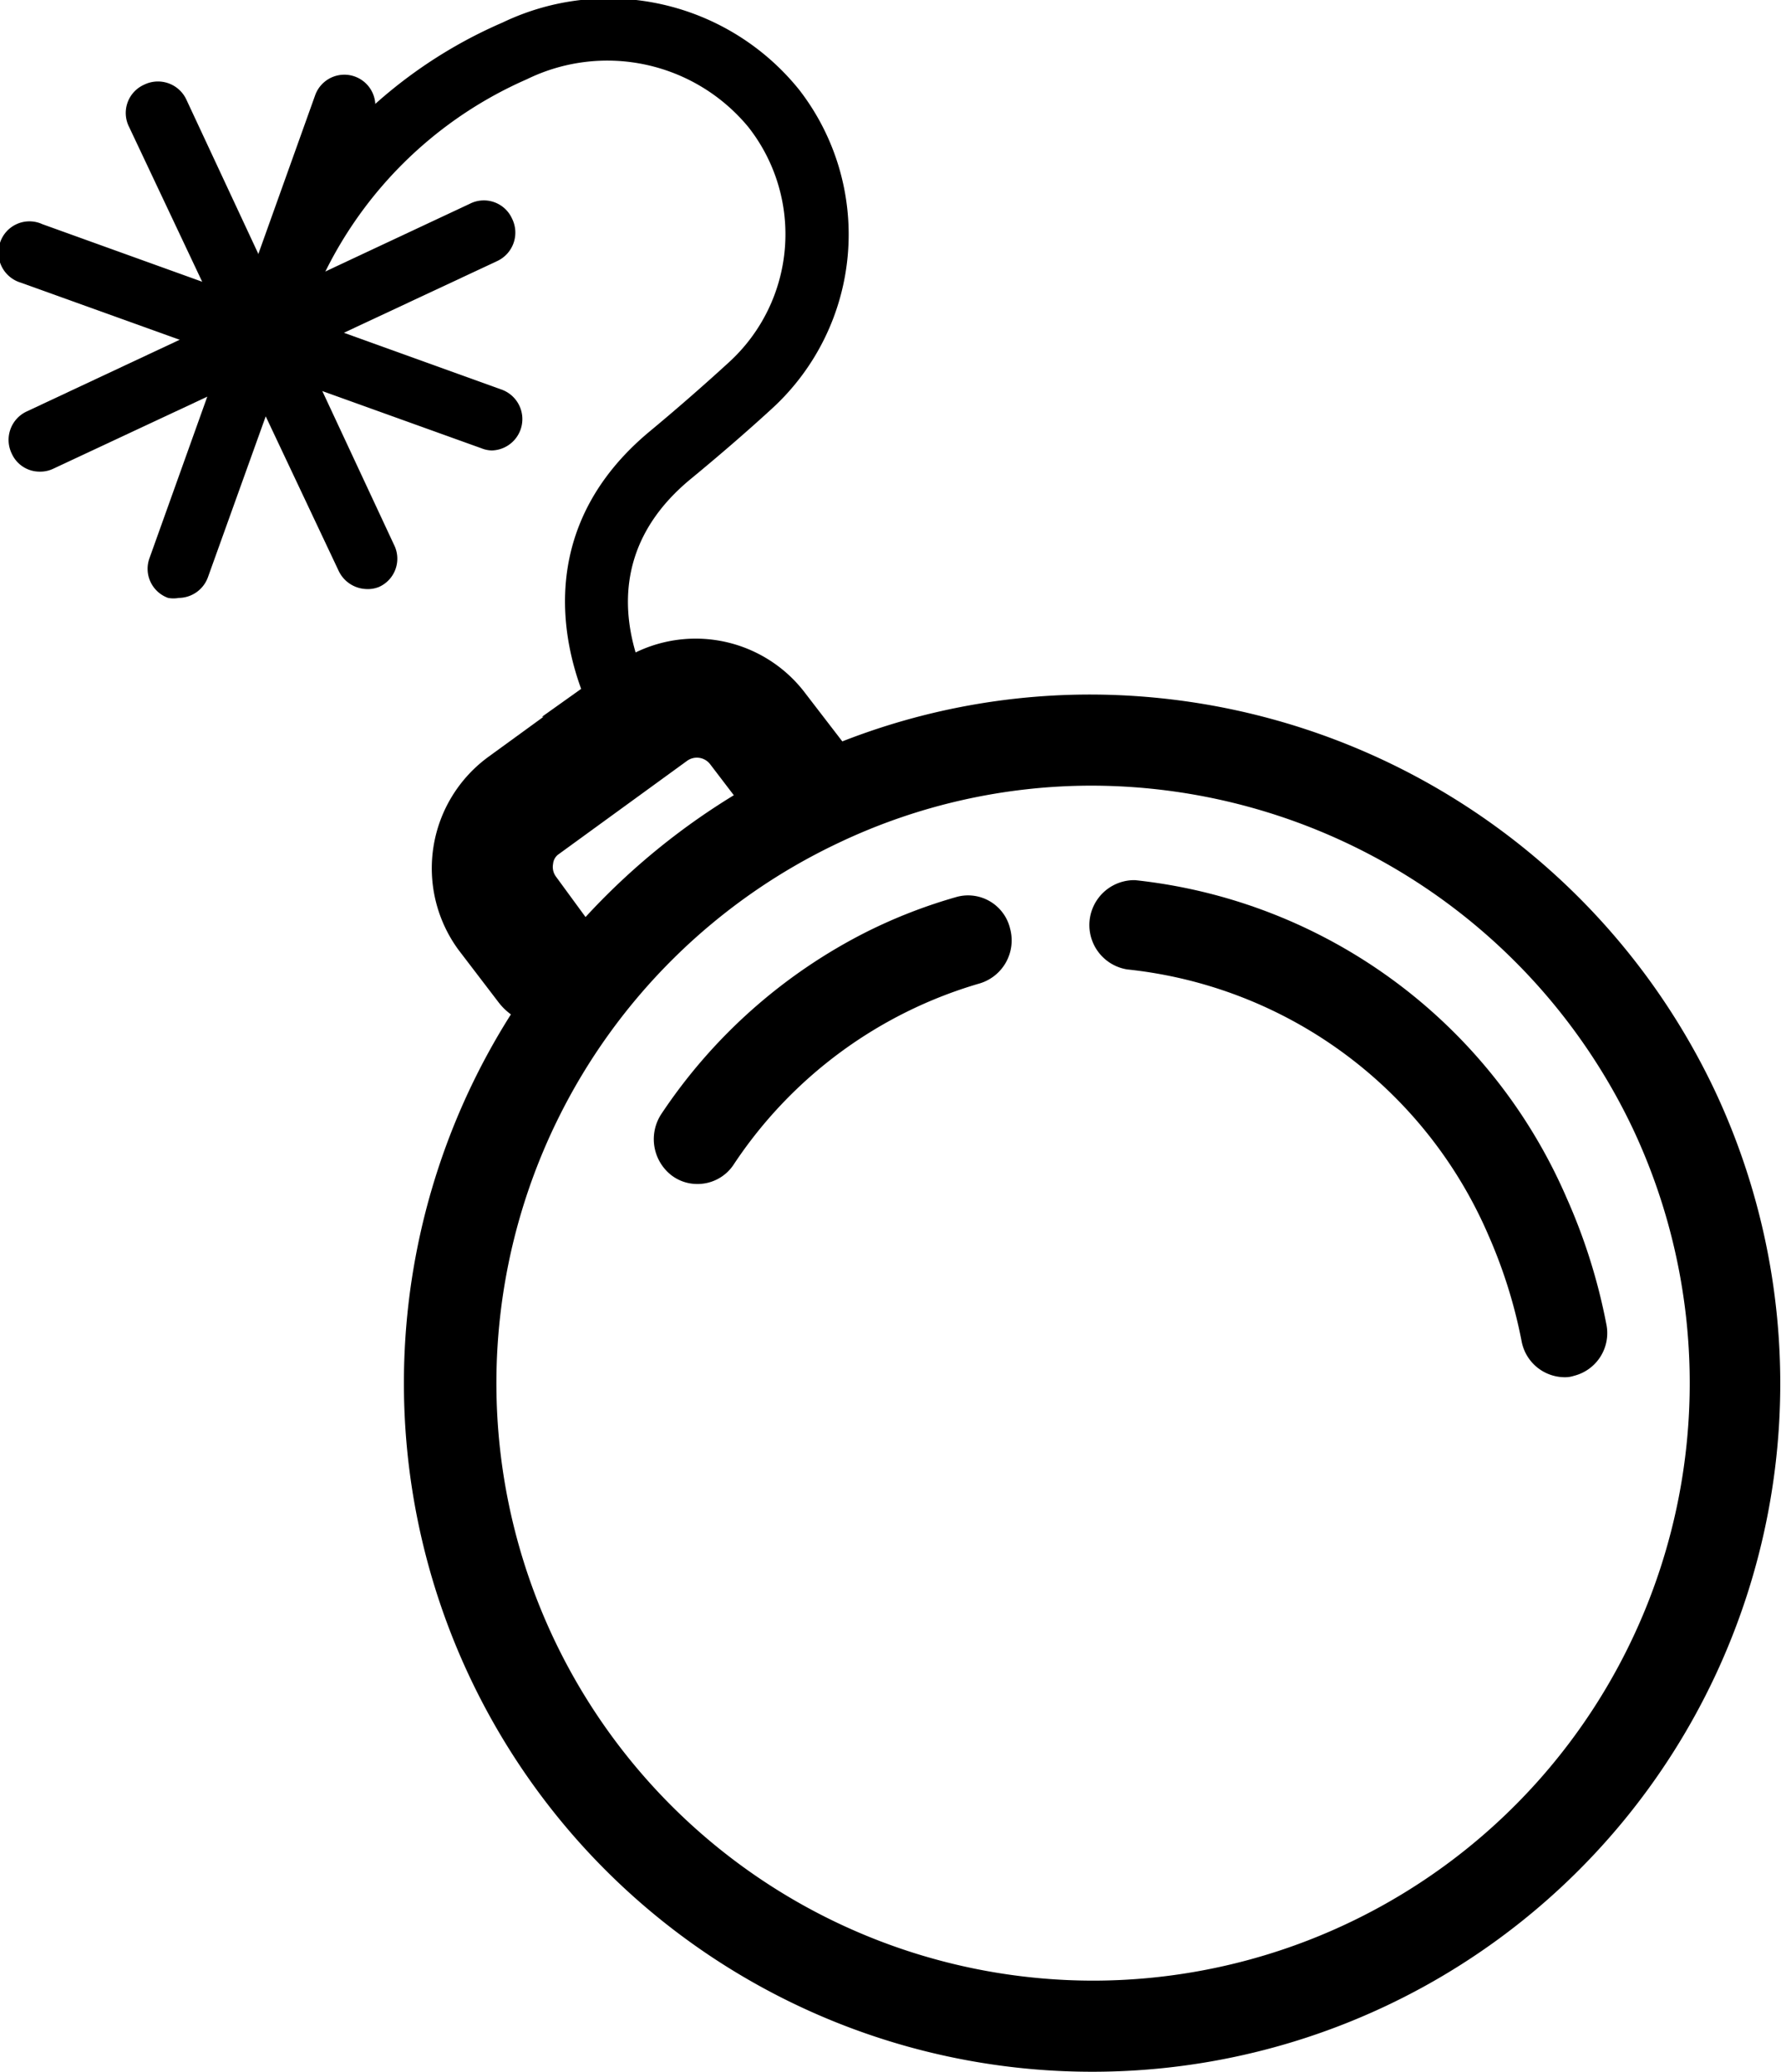
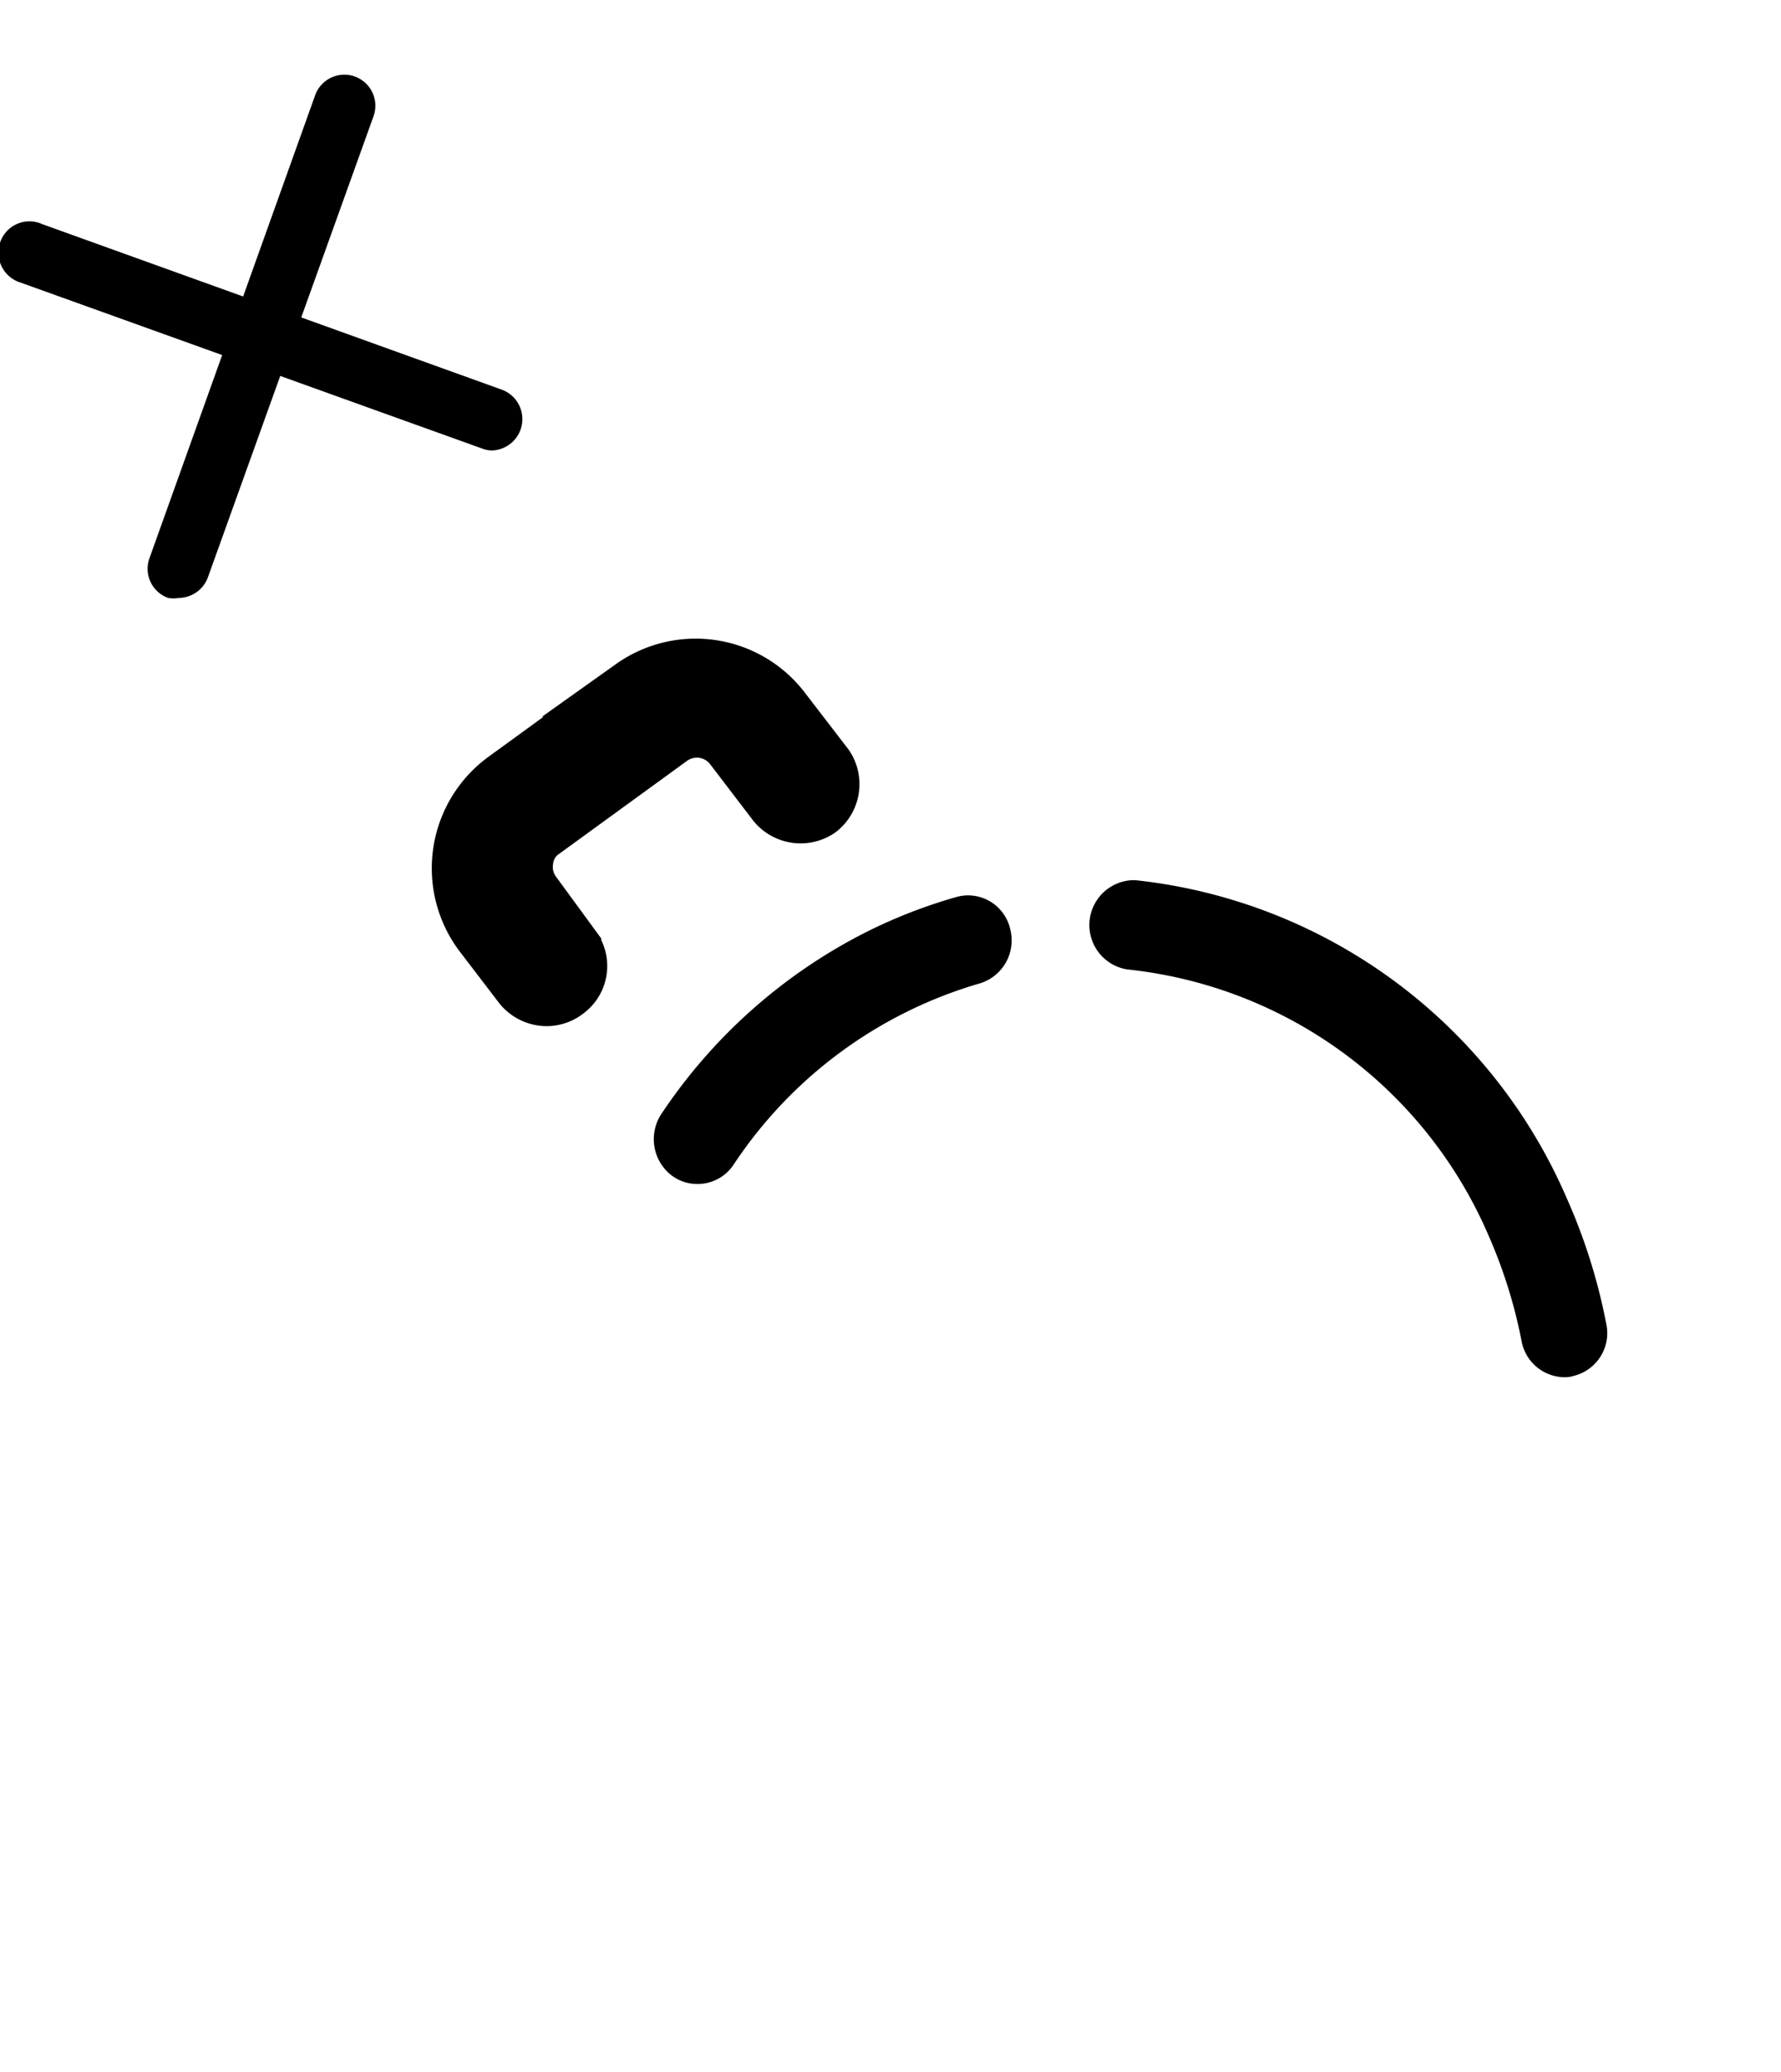
<svg xmlns="http://www.w3.org/2000/svg" viewBox="0 0 42.05 48.9">
  <defs>
    <style>.cls-1,.cls-2,.cls-3{stroke:#000;stroke-miterlimit:10;}.cls-1{stroke-width:0.68px;}.cls-2{stroke-width:0.66px;}.cls-3{stroke-width:1.37px;}</style>
  </defs>
  <g id="Layer_2" data-name="Layer 2">
    <g id="Layer_1-2" data-name="Layer 1">
-       <path class="cls-1" d="M25.8,48.55A15.91,15.91,0,0,1,19,18.25a15.71,15.71,0,0,1,6.76-1.52,16,16,0,0,1,14.41,9.13A15.9,15.9,0,0,1,25.8,48.55Zm0-30.35a14.26,14.26,0,0,0-6.14,1.38,14.44,14.44,0,0,0,6.16,27.5A14.44,14.44,0,0,0,38.86,26.49,14.51,14.51,0,0,0,25.78,18.2Z" />
      <path class="cls-2" d="M36.93,32.17a.71.71,0,0,1-.68-.58,12.07,12.07,0,0,0-.8-2.56,10.8,10.8,0,0,0-8.79-6.48.73.73,0,0,1,.12-1.45,12.22,12.22,0,0,1,9.91,7.31,13.3,13.3,0,0,1,.91,2.89.71.71,0,0,1-.53.85A.36.36,0,0,1,36.93,32.17Z" />
      <path class="cls-2" d="M16.45,27.61a.67.67,0,0,1-.4-.14.75.75,0,0,1-.16-1,12.36,12.36,0,0,1,4.71-4.18,11.87,11.87,0,0,1,2.09-.81.69.69,0,0,1,.84.52.73.73,0,0,1-.49.89,10.8,10.8,0,0,0-6,4.42A.69.69,0,0,1,16.45,27.61Z" />
      <path class="cls-3" d="M12.9,23.53a.75.75,0,0,1-.59-.3L11.37,22a2.57,2.57,0,0,1,.57-3.59l3-2.18a2.56,2.56,0,0,1,3.54.56l1,1.3a.74.74,0,0,1-.16,1,.75.75,0,0,1-1-.15l-1-1.31a1.08,1.08,0,0,0-1.5-.23l-3,2.18a1,1,0,0,0-.44.71,1.07,1.07,0,0,0,.2.81l.93,1.27a.71.71,0,0,1-.15,1A.73.73,0,0,1,12.9,23.53Z" />
-       <path d="M15.29,18.36a.72.72,0,0,1-.58-.29c-1.21-1.55-2.62-5.19.63-7.89.65-.54,1.28-1.09,1.87-1.63A4.09,4.09,0,0,0,17.67,3a4.32,4.32,0,0,0-5.23-1.13A9.6,9.6,0,0,0,7,8.23.73.73,0,0,1,5.52,7.9,11.13,11.13,0,0,1,11.87.53a5.78,5.78,0,0,1,7,1.59,5.57,5.57,0,0,1-.63,7.51c-.61.56-1.26,1.12-1.94,1.68-3,2.48-.51,5.72-.4,5.86a.73.73,0,0,1-.13,1A.71.71,0,0,1,15.29,18.36Z" />
-       <path d="M8.64,13.9A.75.75,0,0,1,8,13.48L3.05,3A.73.73,0,0,1,3.4,2a.74.74,0,0,1,1,.35L9.3,12.85a.73.73,0,0,1-.35,1A.7.7,0,0,1,8.64,13.9Z" />
-       <path d="M.94,11.13a.72.72,0,0,1-.66-.42.74.74,0,0,1,.35-1L11.09,4.81a.73.73,0,0,1,1,.35.74.74,0,0,1-.35,1L1.26,11.06A.71.71,0,0,1,.94,11.13Z" />
      <path d="M11.61,10.63a.69.69,0,0,1-.24-.05L.49,6.67A.74.74,0,0,1,0,5.73.73.73,0,0,1,1,5.29L11.86,9.2a.74.74,0,0,1-.25,1.43Z" />
      <path d="M4.22,14.11a.69.69,0,0,1-.25,0,.73.73,0,0,1-.44-.94L7.44,2.25a.73.73,0,1,1,1.38.49L4.91,13.62A.74.74,0,0,1,4.22,14.11Z" />
    </g>
  </g>
</svg>